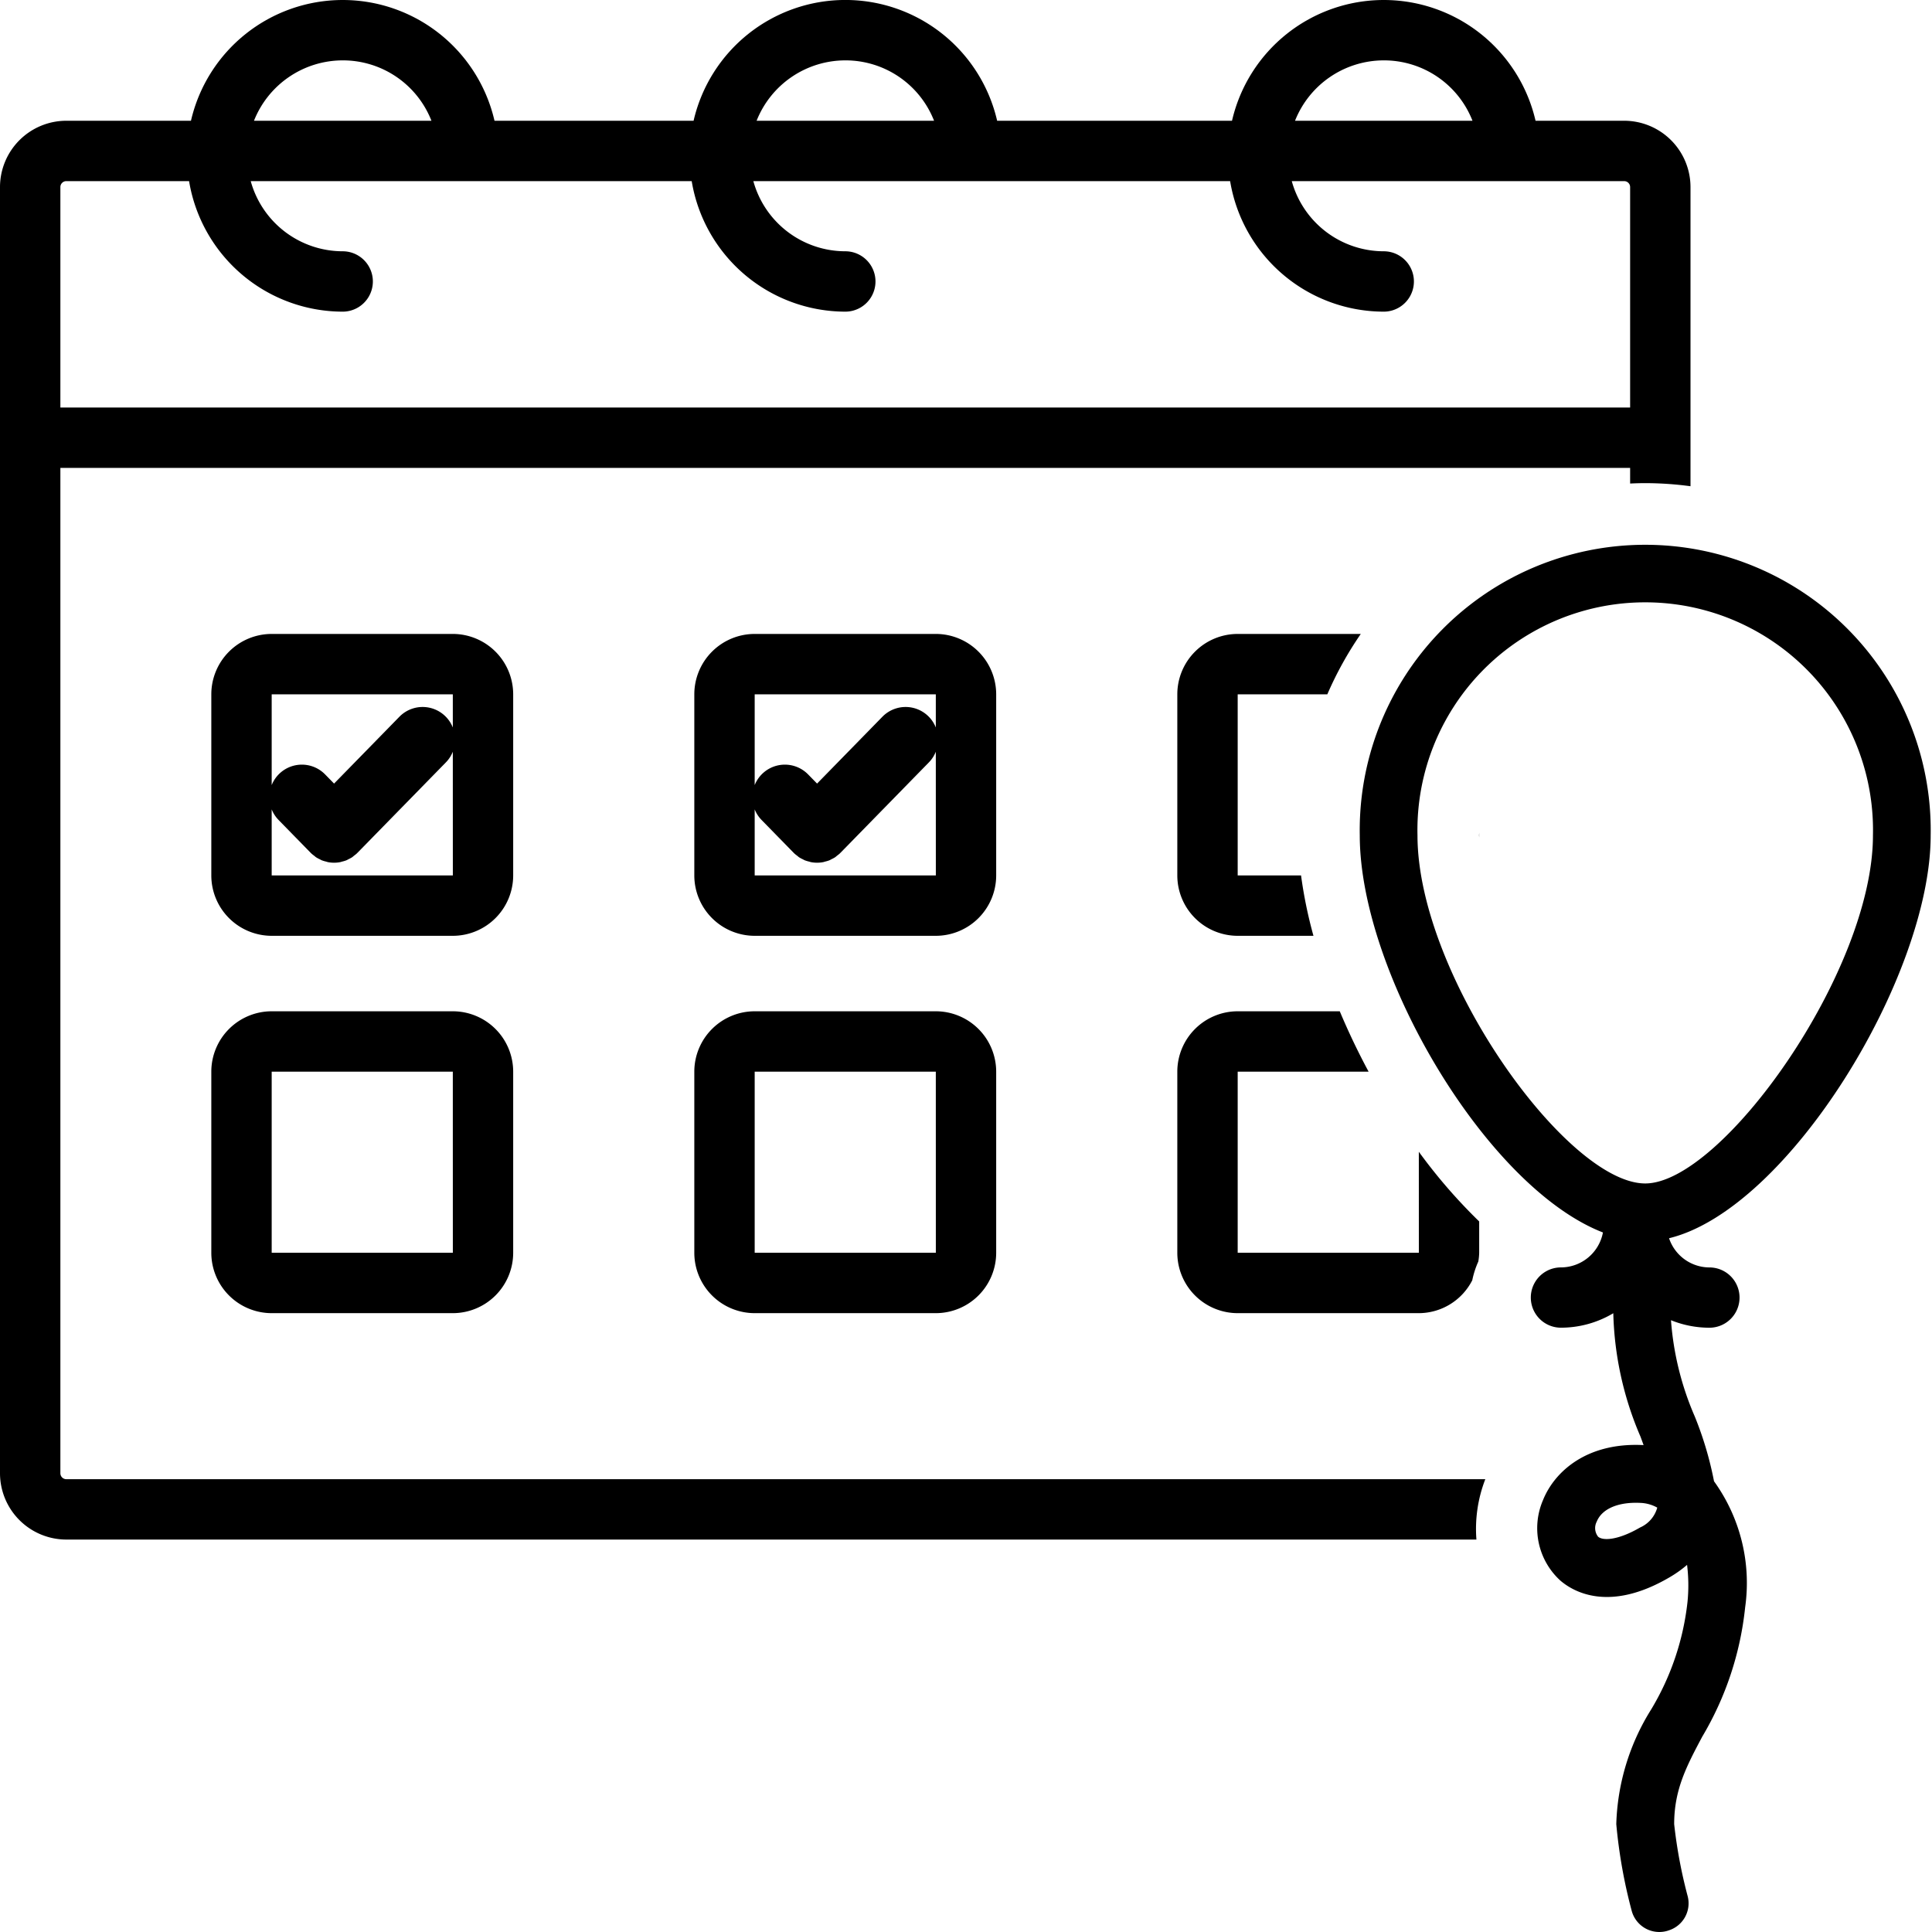
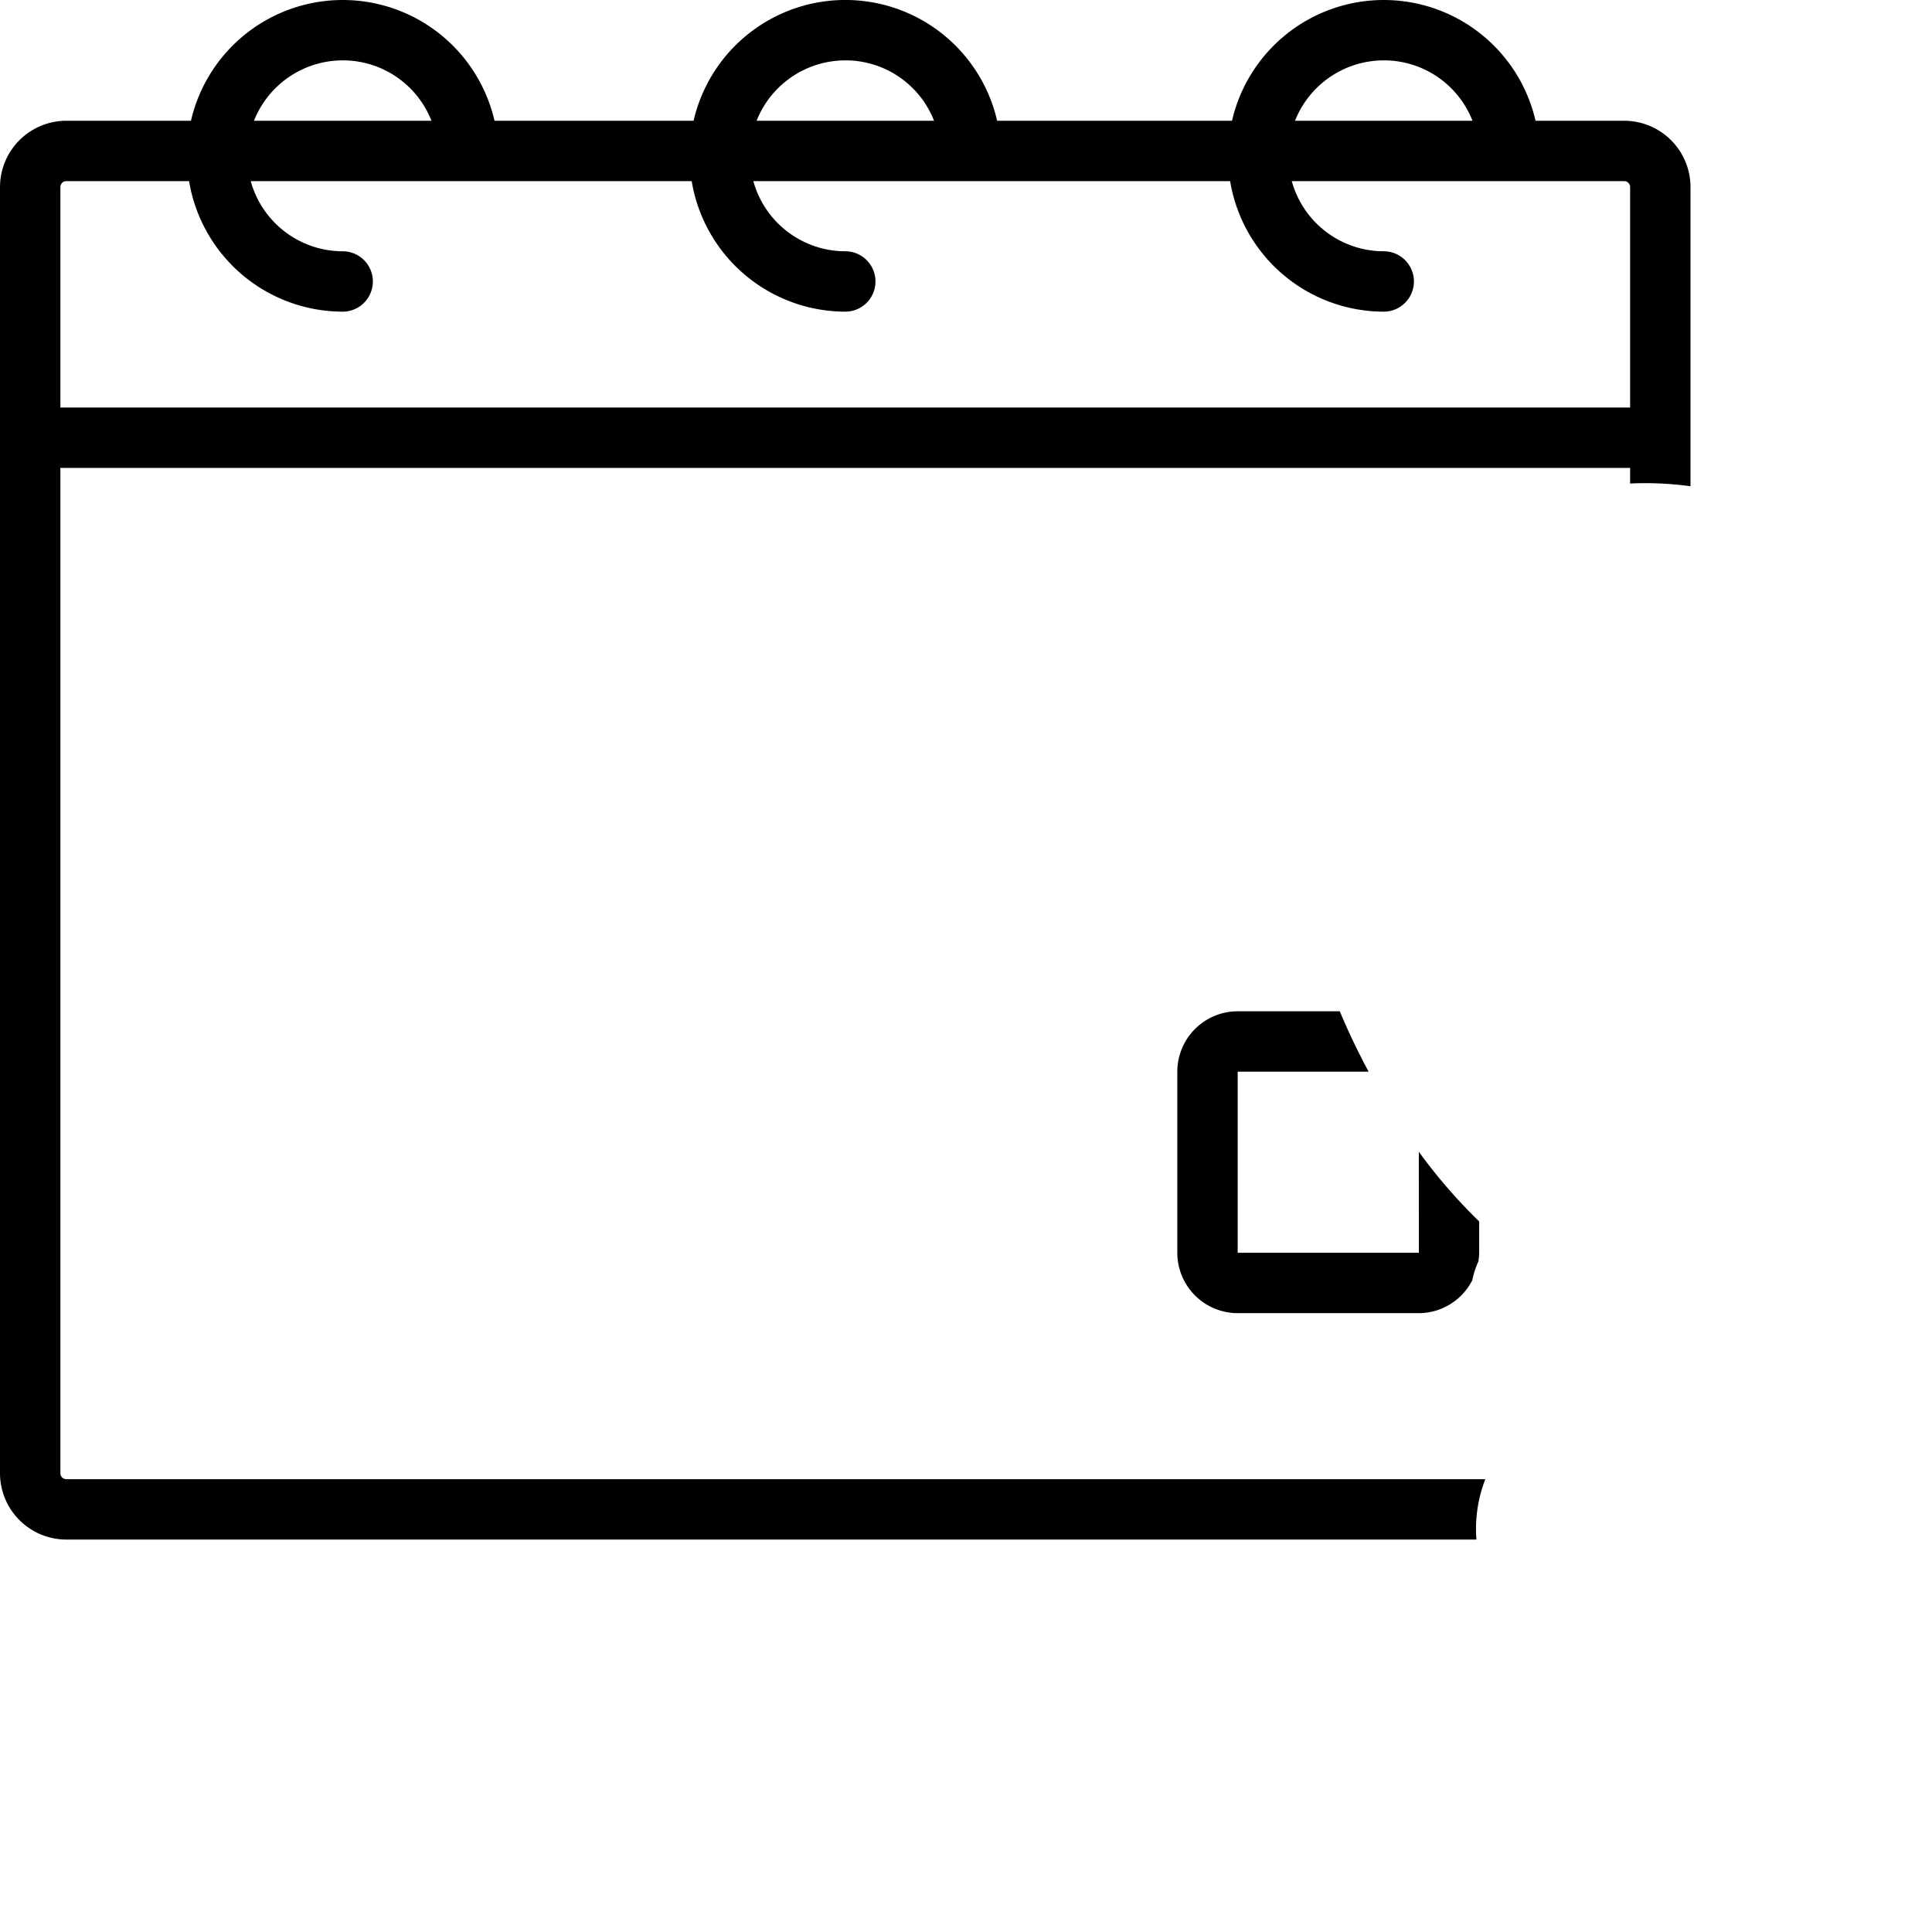
<svg xmlns="http://www.w3.org/2000/svg" data-name="Layer 1" viewBox="0 0 128 128">
-   <path d="M34 46a4.004 4.004 0 00-4-4H18a4.004 4.004 0 00-4 4V58a4.004 4.004 0 004 4H30a4.004 4.004 0 004-4zm-4 0l0 2.198a2.152 2.152 0 00-3.543-.707l-4.324 4.423-.591-.604A2.153 2.153 0 0018 52.015V46zM18 58V53.624a2.15 2.15 0 00.458.703l2.133 2.182c.006.006.013.01.018.015.006.006.01.013.016.019a2.113 2.113 0 00.18.144c.048.038.092.081.142.114a2.108 2.108 0 00.234.125c.047.023.091.053.14.072a2.137 2.137 0 00.281.084c.04.01.079.027.119.035a2.14 2.14 0 00.825 0c.043-.008.083-.026.125-.036a2.123 2.123 0 00.275-.082c.05-.02.096-.05.144-.075a2.112 2.112 0 00.23-.123c.051-.033.095-.077.143-.115a2.128 2.128 0 00.178-.143c.006-.006.01-.013.016-.019l.018-.015 5.867-6a2.15 2.15 0 00.458-.705L30.002 58zM66 46a4.004 4.004 0 00-4-4H50a4.004 4.004 0 00-4 4V58a4.004 4.004 0 004 4H62a4.004 4.004 0 004-4zm-4 0l0 2.198a2.152 2.152 0 00-3.543-.707l-4.324 4.423-.591-.604A2.153 2.153 0 0050 52.015V46zM50 58V53.624a2.15 2.15 0 00.458.703l2.133 2.182c.006.006.013.01.018.015.006.006.01.013.016.019a2.113 2.113 0 00.18.144c.048.038.092.081.142.114a2.108 2.108 0 00.234.125c.047.023.091.053.14.072a2.137 2.137 0 00.281.084c.04.01.079.027.119.035a2.14 2.14 0 00.825 0c.043-.008.083-.026.125-.036a2.123 2.123 0 00.275-.082c.05-.02.096-.05.144-.075a2.112 2.112 0 00.23-.123c.051-.033.095-.077.143-.115a2.128 2.128 0 00.178-.143c.006-.006.01-.013.016-.019l.018-.015 5.867-6a2.15 2.15 0 00.458-.705L62.002 58zM30 67H18a4.004 4.004 0 00-4 4V83a4.004 4.004 0 004 4H30a4.004 4.004 0 004-4V71A4.004 4.004 0 0030 67zM18 83V71H30l.002 12zM62 67H50a4.004 4.004 0 00-4 4V83a4.004 4.004 0 004 4H62a4.004 4.004 0 004-4V71A4.004 4.004 0 0062 67zM50 83V71H62l.002 12zM98 55.484v-.318c-.001.06-.009.119-.009.179C97.991 55.39 97.999 55.438 98 55.484zM87.939 46a23.424 23.424 0 012.217-4H82a4.004 4.004 0 00-4 4V58a4.004 4.004 0 004 4h5.02a29.829 29.829 0 01-.822-4H82V46z" />
  <path d="M107.606,8h-5.872A10.319,10.319,0,0,0,81.624,8H66.063A10.319,10.319,0,0,0,45.952,8H32.762A10.319,10.319,0,0,0,12.652,8H4.394A4.399,4.399,0,0,0,0,12.394V97.606A4.399,4.399,0,0,0,4.394,102H97.817a9.107,9.107,0,0,1,.589-4H4.394A.394.394,0,0,1,4,97.606V31H108v1.035c.332-.015.665-.026,1-.026a22.732,22.732,0,0,1,3,.205V12.394A4.398,4.398,0,0,0,107.606,8ZM91.675,4a6.297,6.297,0,0,1,5.881,4H85.799A6.33,6.33,0,0,1,91.675,4ZM56.003,4a6.298,6.298,0,0,1,5.881,4H50.127A6.33,6.33,0,0,1,56.003,4ZM22.703,4a6.298,6.298,0,0,1,5.881,4H16.827A6.33,6.33,0,0,1,22.703,4ZM4,27V12.394A.394.394,0,0,1,4.394,12H12.527a10.332,10.332,0,0,0,10.176,8.648,2,2,0,0,0,0-4A6.33,6.33,0,0,1,16.611,12H45.827a10.332,10.332,0,0,0,10.176,8.648,2,2,0,0,0,0-4A6.33,6.33,0,0,1,49.911,12H81.499A10.333,10.333,0,0,0,91.675,20.648a2,2,0,0,0,0-4A6.33,6.33,0,0,1,85.583,12h22.023A.394.394,0,0,1,108,12.394V27Z" />
-   <path d="M127.912,55.345a18.915,18.915,0,1,0-37.824,0c0,9.1,8.381,23.309,16.111,26.309a2.841,2.841,0,0,1-2.782,2.315,1.997,1.997,0,0,0,0,3.994,6.769,6.769,0,0,0,3.468-.958,21.963,21.963,0,0,0,1.799,8.169q.11.294.208.568l-.008-.001c-3.753-.195-5.897,1.757-6.656,3.646a4.695,4.695,0,0,0,1.146,5.327c.832.72,3.203,2.141,7.214-.199a7.791,7.791,0,0,0,1.185-.838,11.072,11.072,0,0,1,.029,2.448,17.532,17.532,0,0,1-2.414,7.14,15.116,15.116,0,0,0-2.305,7.588,34.163,34.163,0,0,0,1.018,5.731,1.895,1.895,0,0,0,2.378,1.336l.113-.038a1.881,1.881,0,0,0,1.222-2.249,32.141,32.141,0,0,1-.896-4.779c0-2.288.82-3.834,1.858-5.792a21.021,21.021,0,0,0,2.845-8.575,11.514,11.514,0,0,0-2.063-8.349,22.997,22.997,0,0,0-1.275-4.293,19.568,19.568,0,0,1-1.576-6.378,6.775,6.775,0,0,0,2.545.498,1.997,1.997,0,0,0,0-3.994,2.832,2.832,0,0,1-2.673-1.935C118.48,80.119,127.912,64.688,127.912,55.345Zm-19.255,45.857c-1.431.832-2.441.896-2.776.61a.919.919,0,0,1-.095-.996c.319-.795,1.278-1.253,2.595-1.253.101,0,.202.002.306.008a2.462,2.462,0,0,1,1.111.313A2.029,2.029,0,0,1,108.657,101.202ZM109,78.407c-5.195,0-15.088-13.786-15.088-23.062a15.092,15.092,0,1,1,30.176,0C124.088,64.392,114.063,78.407,109,78.407Z" />
  <path d="M78,83a4.004,4.004,0,0,0,4,4H94a3.989,3.989,0,0,0,3.541-2.178,5.906,5.906,0,0,1,.401-1.243A3.955,3.955,0,0,0,98,83V80.925a35.755,35.755,0,0,1-3.999-4.617L94.003,83H82V71h8.673c-.707-1.316-1.346-2.657-1.91-4H82a4.004,4.004,0,0,0-4,4Z" />
</svg>